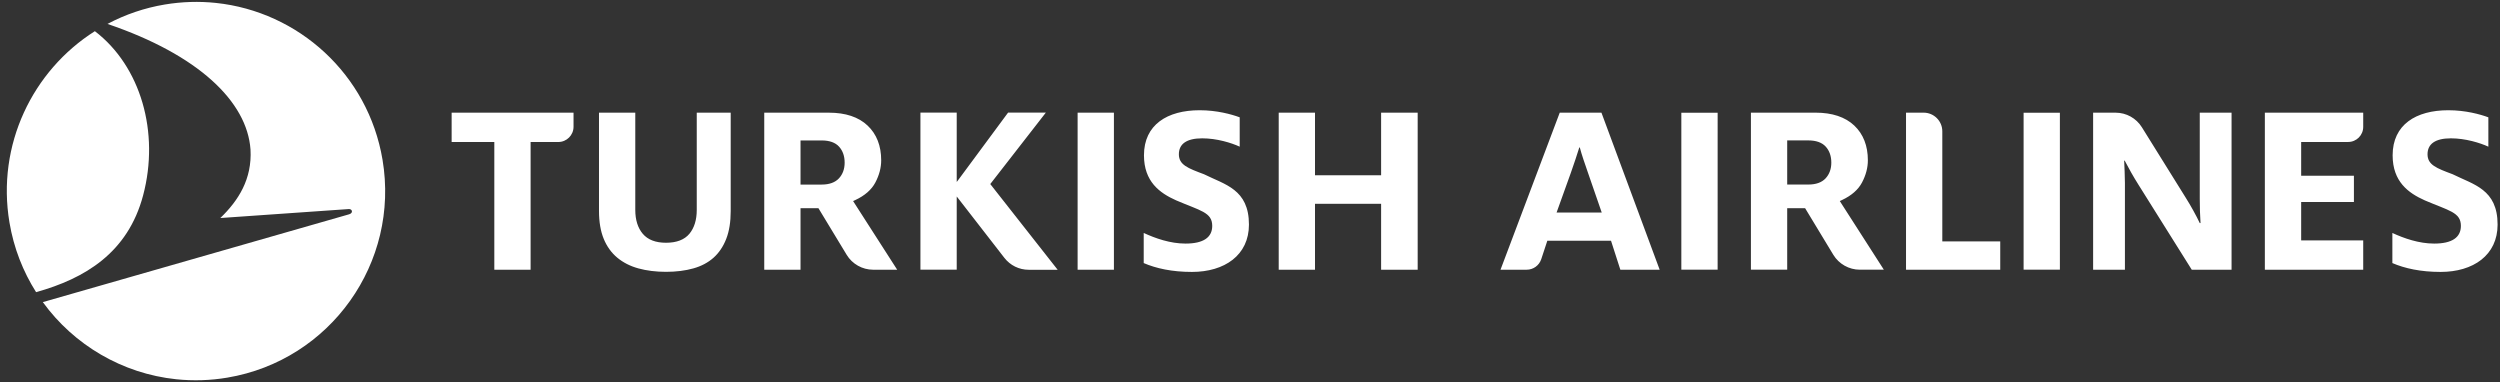
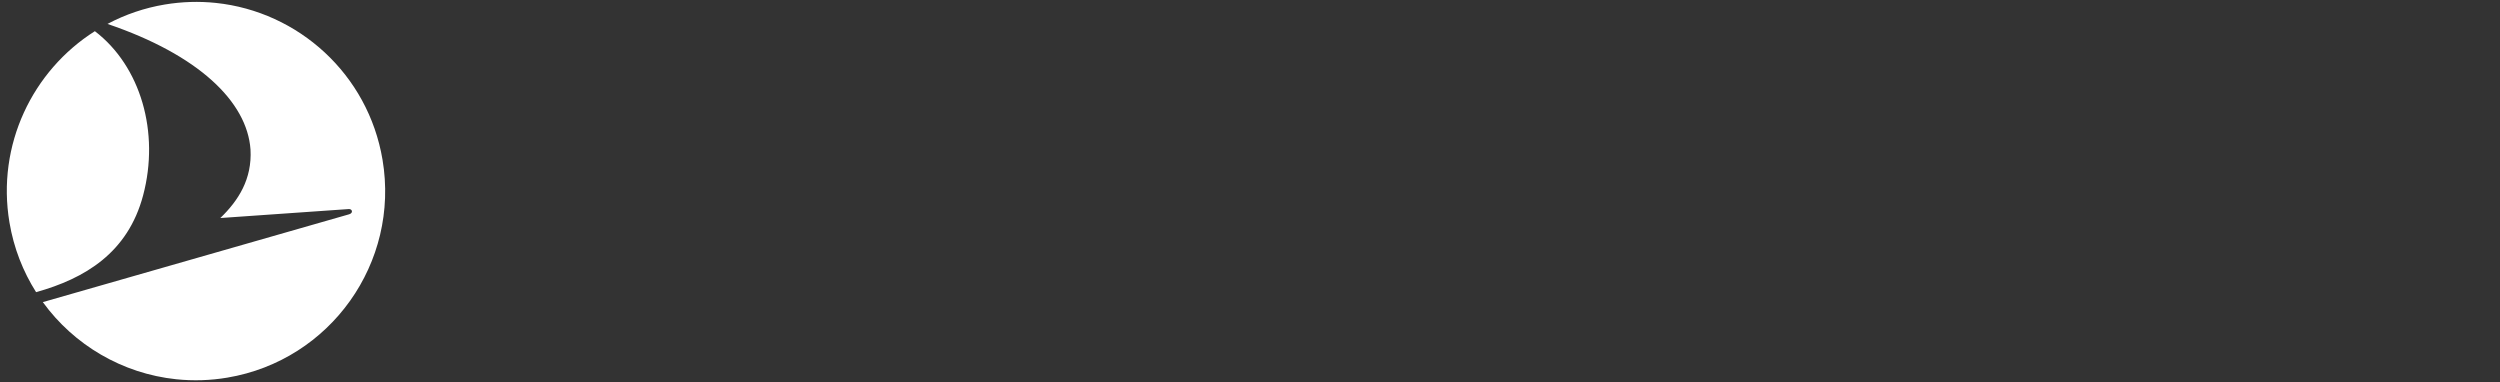
<svg xmlns="http://www.w3.org/2000/svg" width="157" height="24" viewBox="0 0 157 24" fill="none">
  <rect x="0" y="0" width="157" height="24" fill="#333333" stroke="none" />
  <g clip-path="url(#clip0_4883_38498)">
    <path d="M0.594 13.969C0.863 15.576 1.446 17.053 2.266 18.347C5.332 17.494 8.027 15.878 8.986 12.276C10.04 8.312 8.837 4.159 5.958 1.958C2.038 4.44 -0.223 9.107 0.594 13.969ZM24.023 10.033C25.111 16.502 20.748 22.628 14.277 23.715C13.215 23.895 12.134 23.929 11.064 23.817C7.688 23.464 4.646 21.67 2.689 18.973L21.924 13.458C22.2 13.378 22.128 13.113 21.9 13.129L13.836 13.692C14.972 12.595 15.836 11.25 15.732 9.39C15.519 6.377 12.453 3.437 6.75 1.503C7.873 0.906 9.085 0.495 10.34 0.285C11.428 0.103 12.508 0.073 13.553 0.183C18.729 0.725 23.119 4.649 24.023 10.033Z" fill="white" />
-     <path d="M86.734 16.94V12.799H82.582V16.94H80.303V7.076H82.582V11.005H86.734V7.076H89.03V16.94H86.734ZM37.617 7.076V13.251C37.617 13.934 37.717 14.524 37.916 15.005C38.112 15.481 38.398 15.877 38.764 16.181C39.134 16.489 39.58 16.715 40.089 16.855C40.607 16.998 41.191 17.071 41.826 17.071C42.46 17.071 43.039 16.998 43.545 16.855C44.044 16.715 44.47 16.489 44.811 16.184C45.151 15.88 45.419 15.484 45.605 15.007C45.794 14.528 45.888 13.938 45.888 13.251V7.076H43.756V13.185C43.756 13.807 43.601 14.31 43.297 14.679C42.985 15.055 42.49 15.245 41.826 15.245C41.172 15.245 40.681 15.055 40.365 14.681C40.054 14.313 39.896 13.81 39.896 13.185V7.076H37.617ZM31.043 16.941V8.918H28.363V7.076H36.018V7.96C36.018 8.488 35.589 8.918 35.06 8.918H33.322V16.941L31.043 16.941ZM67.674 7.075H69.954V16.939H67.674V7.075ZM60.083 12.34L60.16 12.438L63.072 16.19C63.442 16.668 64.001 16.942 64.606 16.942H66.421L62.25 11.636L62.189 11.558L62.25 11.48L65.679 7.072H63.307L60.162 11.324L60.083 11.427L60.082 11.248V7.072H57.803V16.937H60.082V12.515L60.083 12.34ZM50.273 11.591H51.602C52.08 11.591 52.445 11.459 52.685 11.201C52.923 10.945 53.044 10.612 53.044 10.213C53.044 9.804 52.926 9.467 52.694 9.211C52.459 8.951 52.092 8.82 51.602 8.82H50.273V11.591ZM54.831 16.938C54.156 16.938 53.52 16.58 53.171 16.002L51.397 13.074H50.273V16.938H47.995V7.076H52.057C53.1 7.076 53.917 7.348 54.485 7.886C55.052 8.421 55.339 9.156 55.339 10.067C55.339 10.53 55.216 10.999 54.972 11.461C54.733 11.915 54.307 12.287 53.707 12.566L53.575 12.627L56.343 16.938H54.831ZM71.825 16.521V14.629C72.55 14.964 73.485 15.297 74.452 15.297C75.564 15.297 76.128 14.916 76.128 14.185C76.128 13.327 75.371 13.232 73.856 12.58C72.824 12.119 71.841 11.404 71.841 9.752C71.841 7.829 73.308 6.923 75.339 6.923C76.418 6.923 77.338 7.177 77.853 7.368V9.211C77.338 8.973 76.418 8.687 75.5 8.687C74.5 8.687 74.033 9.052 74.033 9.688C74.033 10.355 74.598 10.562 75.613 10.943C76.918 11.595 78.434 11.881 78.434 14.105C78.434 16.028 76.902 17.077 74.855 17.077C73.598 17.077 72.599 16.854 71.825 16.521ZM142.233 16.939V7.074H148.41V7.969C148.41 8.492 147.985 8.916 147.463 8.916H144.513V11.038H147.826V12.685H144.513V15.098H148.41V16.939L142.233 16.939ZM119.698 16.938V7.075H120.805C121.451 7.075 121.977 7.6 121.977 8.246V15.161H125.615V16.938L119.698 16.938ZM105.588 16.937V7.079H107.868L107.867 16.937H105.588ZM112.236 11.589H113.565C114.044 11.589 114.408 11.458 114.648 11.2C114.886 10.943 115.007 10.612 115.007 10.211C115.007 9.803 114.889 9.465 114.657 9.21C114.422 8.95 114.055 8.818 113.565 8.818H112.236L112.236 11.589ZM116.795 16.937C116.119 16.937 115.482 16.578 115.133 16.002L113.36 13.073H112.236V16.937H109.958V7.075H114.019C115.063 7.075 115.88 7.348 116.449 7.885C117.015 8.421 117.302 9.155 117.302 10.066C117.302 10.529 117.179 10.998 116.935 11.46C116.696 11.914 116.27 12.286 115.671 12.565L115.539 12.626L118.306 16.937L116.795 16.937ZM97.754 13.345L98.649 10.852C98.847 10.291 99.046 9.699 99.179 9.262H99.212C99.328 9.714 99.527 10.275 99.726 10.852L100.588 13.345H97.754ZM100.57 7.074H97.952L94.232 16.938H95.874C96.291 16.938 96.659 16.672 96.79 16.277L97.172 15.119H101.172L101.758 16.938H104.227L100.57 7.074ZM150.241 16.521V14.63C150.966 14.964 151.901 15.297 152.868 15.297C153.98 15.297 154.544 14.916 154.544 14.185C154.544 13.327 153.787 13.232 152.272 12.581C151.24 12.119 150.257 11.405 150.257 9.752C150.257 7.829 151.724 6.923 153.755 6.923C154.835 6.923 155.753 7.177 156.269 7.368V9.211C155.753 8.974 154.835 8.687 153.916 8.687C152.917 8.687 152.449 9.053 152.449 9.688C152.449 10.355 153.013 10.562 154.028 10.943C155.334 11.595 156.849 11.881 156.849 14.105C156.849 16.028 155.318 17.077 153.271 17.077C152.014 17.077 151.014 16.854 150.241 16.521ZM131.448 7.076H132.861C133.532 7.076 134.155 7.422 134.51 7.992L137.261 12.411C137.571 12.902 137.931 13.551 138.145 14.01H138.193C138.161 13.567 138.145 12.949 138.145 12.506V7.076H140.142V16.939H137.643L134.297 11.603C133.986 11.113 133.659 10.527 133.429 10.084H133.397C133.413 10.511 133.445 11.018 133.445 11.493V16.939H131.448V7.076ZM127.082 16.937V7.079H129.361V16.937H127.082Z" fill="white" />
  </g>
  <defs>
    <clipPath id="clip0_4883_38498">
      <rect width="156.522" height="24" fill="white" transform="translate(0.332)" />
    </clipPath>
  </defs>
</svg>